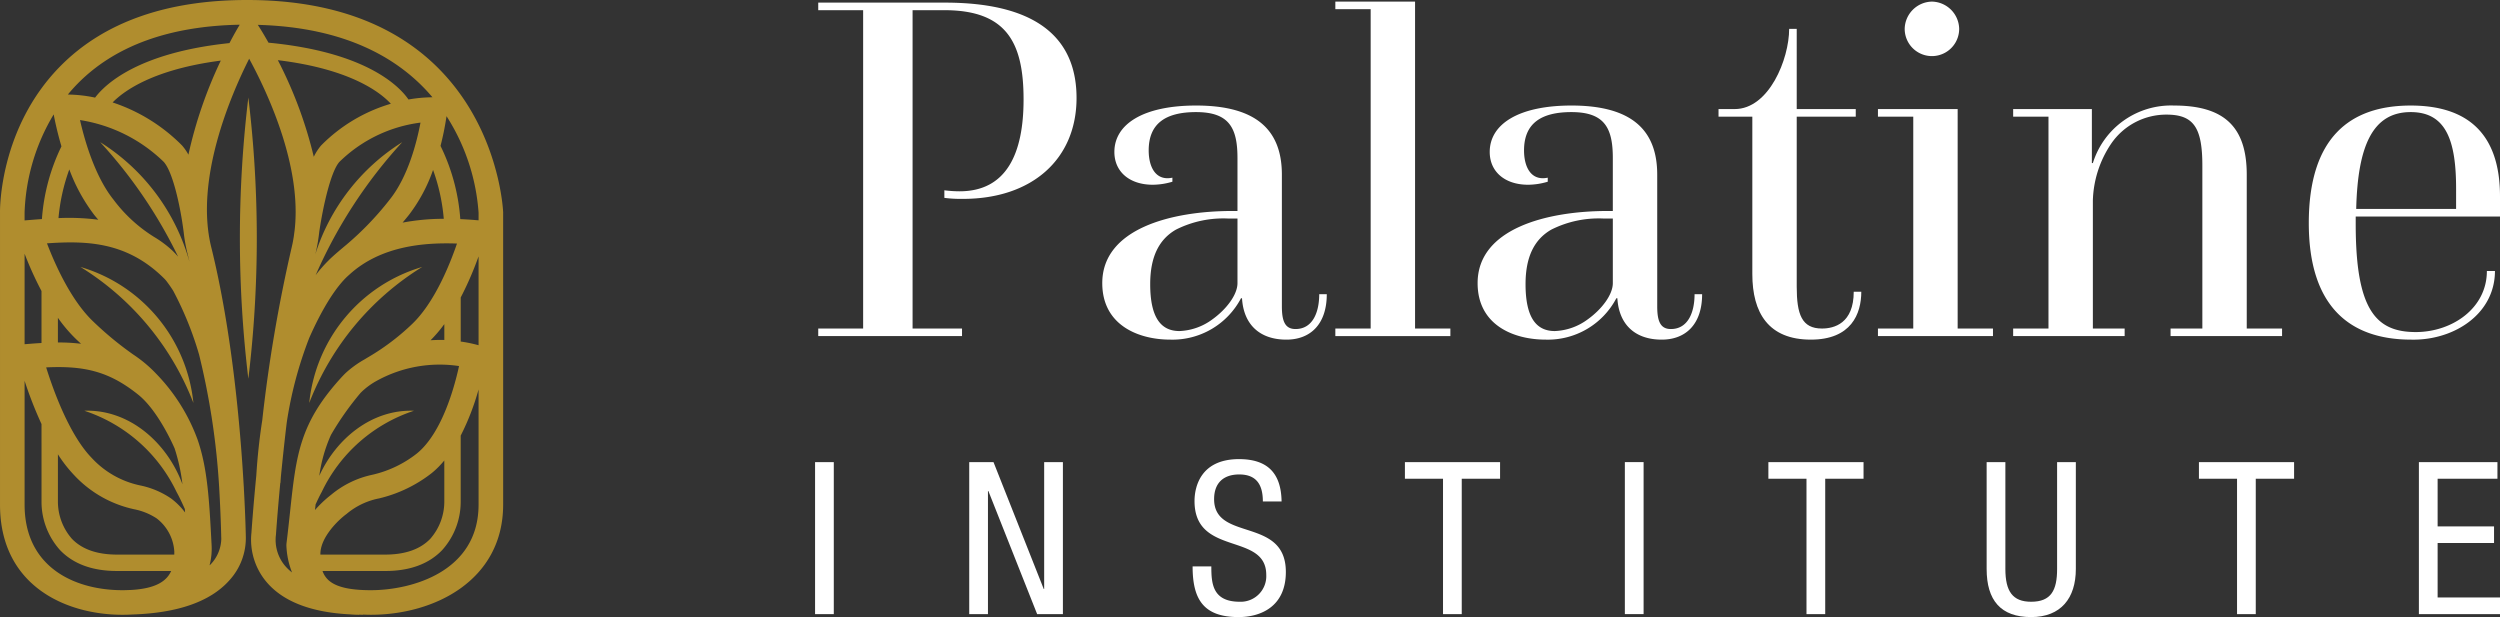
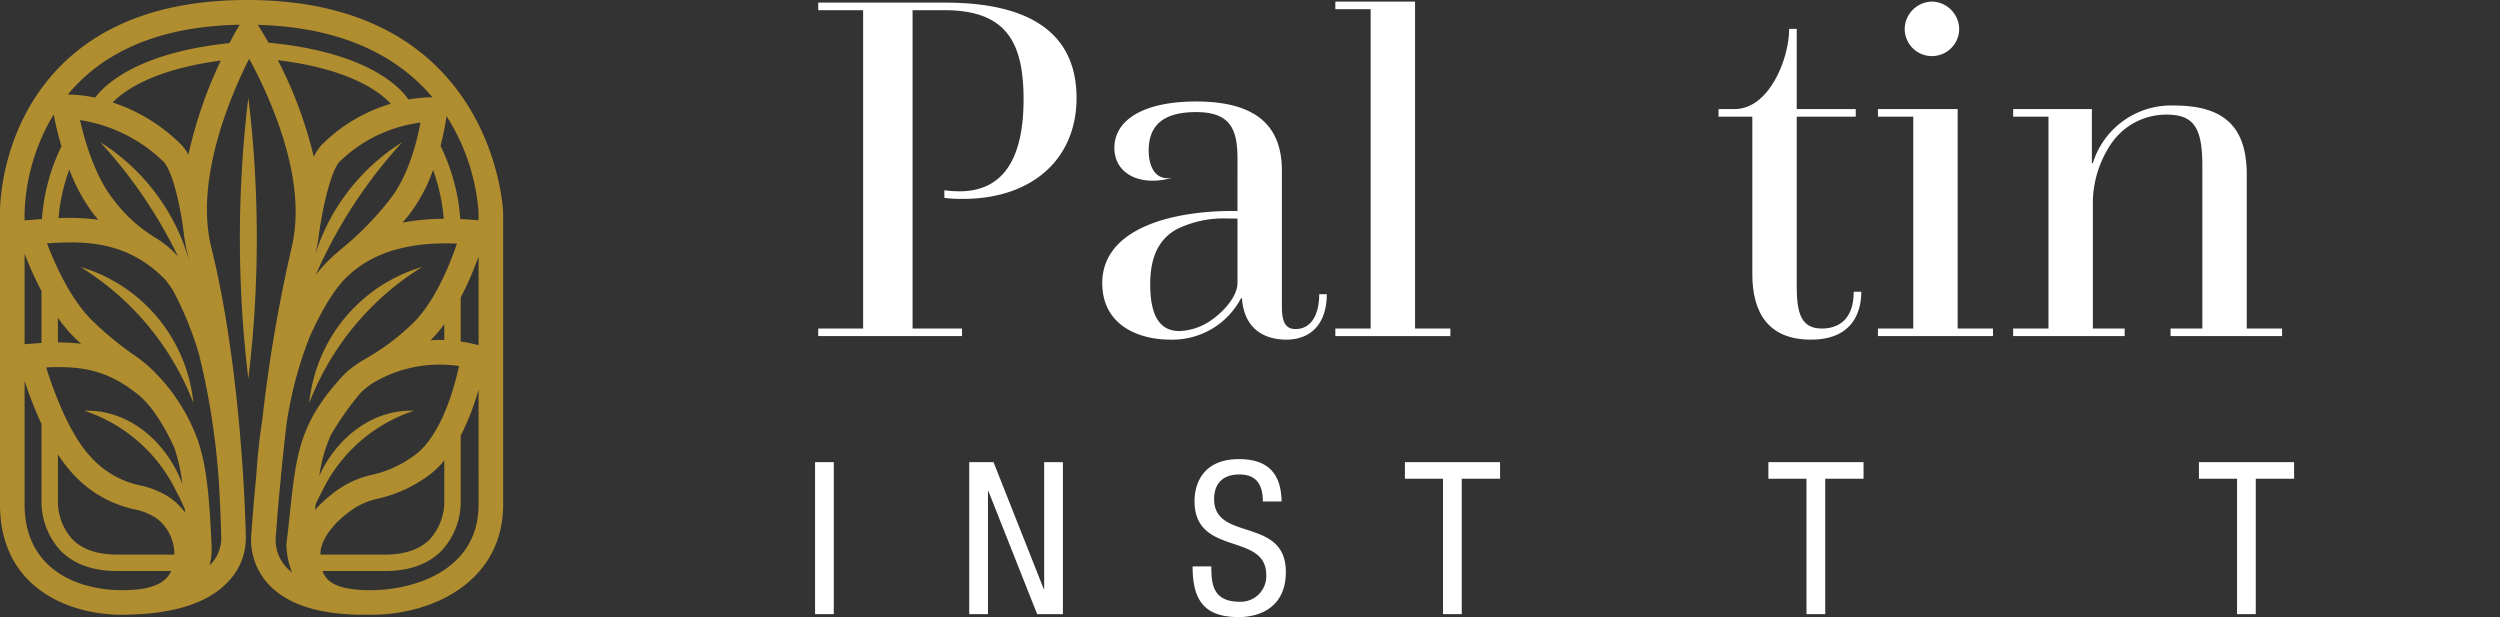
<svg xmlns="http://www.w3.org/2000/svg" viewBox="0 0 387.931 95.754">
  <rect x="0" y="0" width="387.931" height="95.754" fill="#333333" stroke="none" />
  <defs>
    <style>
      .a {
        fill: #fff;
      }

      .b {
        fill: #b08d2e;
      }
    </style>
  </defs>
  <g>
    <path class="a" d="M126.968,50.979h6.967V1.581h-6.967V.407h19.649c15.578,0,20.433,6.575,20.433,14.796,0,9.472-6.889,15.657-17.615,15.657a19.828,19.828,0,0,1-2.896-.156V29.528a18.623,18.623,0,0,0,2.348.157c7.358,0,9.943-5.95,9.943-14.248,0-8.768-2.584-13.857-12.291-13.857H141.607v49.398h7.672V52.153H126.968Z" />
-     <path class="a" d="M192.57,46.281A12.015,12.015,0,0,1,181.61,52.701c-5.01,0-10.568-2.27-10.568-8.768,0-8.455,10.725-11.195,20.198-11.195h.782V24.518c0-4.618-1.252-7.124-6.419-7.124-4.775,0-7.358,1.801-7.358,5.949,0,2.584,1.095,4.775,3.679,4.227v.627a10.809,10.809,0,0,1-3.054.47c-3.522,0-5.949-1.957-5.949-5.089,0-4.306,4.463-7.202,12.683-7.202,9.472,0,13.308,3.914,13.308,10.725V47.534c0,2.27.47,3.523,2.115,3.523,2.661,0,3.679-2.583,3.679-5.401H205.879c0,4.697-2.583,7.046-6.263,7.046-4.227,0-6.654-2.427-6.889-6.42Zm-.547-12.369h-1.409a16.335,16.335,0,0,0-8.142,1.722c-2.583,1.487-3.992,4.149-3.992,8.455,0,5.167,1.644,7.281,4.541,7.281a9.142,9.142,0,0,0,5.088-1.801c2.192-1.565,3.914-3.835,3.914-5.636Z" />
+     <path class="a" d="M192.57,46.281A12.015,12.015,0,0,1,181.61,52.701c-5.01,0-10.568-2.27-10.568-8.768,0-8.455,10.725-11.195,20.198-11.195h.782V24.518c0-4.618-1.252-7.124-6.419-7.124-4.775,0-7.358,1.801-7.358,5.949,0,2.584,1.095,4.775,3.679,4.227a10.809,10.809,0,0,1-3.054.47c-3.522,0-5.949-1.957-5.949-5.089,0-4.306,4.463-7.202,12.683-7.202,9.472,0,13.308,3.914,13.308,10.725V47.534c0,2.27.47,3.523,2.115,3.523,2.661,0,3.679-2.583,3.679-5.401H205.879c0,4.697-2.583,7.046-6.263,7.046-4.227,0-6.654-2.427-6.889-6.42Zm-.547-12.369h-1.409a16.335,16.335,0,0,0-8.142,1.722c-2.583,1.487-3.992,4.149-3.992,8.455,0,5.167,1.644,7.281,4.541,7.281a9.142,9.142,0,0,0,5.088-1.801c2.192-1.565,3.914-3.835,3.914-5.636Z" />
    <path class="a" d="M207.209,50.979h5.48V1.424h-5.48V.249h12.369V50.979h5.48V52.153H207.209Z" />
-     <path class="a" d="M250.813,46.281a12.015,12.015,0,0,1-10.96,6.42c-5.01,0-10.568-2.27-10.568-8.768,0-8.455,10.725-11.195,20.198-11.195h.782V24.518c0-4.618-1.252-7.124-6.419-7.124-4.775,0-7.358,1.801-7.358,5.949,0,2.584,1.095,4.775,3.679,4.227v.627a10.809,10.809,0,0,1-3.054.47c-3.522,0-5.949-1.957-5.949-5.089,0-4.306,4.463-7.202,12.683-7.202,9.472,0,13.308,3.914,13.308,10.725V47.534c0,2.27.47,3.523,2.115,3.523,2.661,0,3.679-2.583,3.679-5.401H264.122c0,4.697-2.583,7.046-6.263,7.046-4.227,0-6.654-2.427-6.889-6.42Zm-.547-12.369h-1.409a16.335,16.335,0,0,0-8.142,1.722c-2.583,1.487-3.992,4.149-3.992,8.455,0,5.167,1.644,7.281,4.541,7.281a9.142,9.142,0,0,0,5.088-1.801c2.192-1.565,3.914-3.835,3.914-5.636Z" />
    <path class="a" d="M271.913,18.099h-5.245V16.925h2.505c5.323,0,8.455-7.75,8.455-12.448h1.174V16.925H287.962v1.174h-9.16V44.481c0,4.305.784,6.498,3.915,6.498,1.879,0,4.931-.783,4.931-5.715H288.822c0,3.444-1.566,7.437-7.828,7.437-6.576,0-9.081-4.149-9.081-10.177Z" />
    <path class="a" d="M291.405,50.979h5.481V18.099H291.405V16.925h12.37V50.979h5.48V52.153H291.405Zm8.377-50.729a4.313,4.313,0,0,1,4.228,4.227,4.227,4.227,0,0,1-8.455,0A4.312,4.312,0,0,1,299.782.25Z" />
    <path class="a" d="M312.387,50.979h5.48V18.099h-5.48V16.925h12.213v8.376h.156a12.705,12.705,0,0,1,12.605-8.924c7.75,0,11.272,3.288,11.272,10.725V50.979h5.48V52.153h-17.301V50.979h4.932v-25.286c0-5.872-1.331-7.907-5.558-7.907a10.355,10.355,0,0,0-8.612,4.541,16.568,16.568,0,0,0-2.819,8.768V50.979h4.932V52.153h-17.301Z" />
-     <path class="a" d="M365.541,34.773c0,13.309,3.132,16.753,9.316,16.753,5.637,0,11.038-3.679,11.038-9.472h1.253c0,4.541-2.975,8.063-7.358,9.708a15.182,15.182,0,0,1-5.637.939c-9.629,0-15.892-5.245-15.892-18.084,0-13.309,6.419-18.24,15.813-18.24,8.846,0,13.857,4.384,13.857,14.091v3.131H365.541Zm15.578-2.348V29.293c0-7.358-1.487-11.899-7.046-11.899-5.87,0-8.22,5.167-8.455,15.031Z" />
    <path class="a" d="M126.476,71.706h2.906V95.292h-2.906Z" />
    <path class="a" d="M150.398,71.706h3.766l7.796,19.688h.066V71.706H164.933V95.292h-3.998l-7.564-19.093h-.067V95.292h-2.906Z" />
    <path class="a" d="M195.961,77.817c0-2.477-.893-4.195-3.668-4.195-2.444,0-3.897,1.322-3.897,3.832,0,6.64,11.132,2.676,11.132,11.297,0,5.451-3.998,7.003-7.334,7.003-5.516,0-7.135-2.841-7.135-7.862h2.906c0,2.642.166,5.484,4.427,5.484a3.973,3.973,0,0,0,4.097-4.162c0-6.673-11.132-2.808-11.132-11.462,0-2.18.925-6.508,6.904-6.508,4.492,0,6.541,2.246,6.606,6.574Z" />
    <path class="a" d="M226.822,95.292h-2.906V74.283h-5.913v-2.577h14.766v2.577h-5.947Z" />
-     <path class="a" d="M252.133,71.706H255.041V95.292H252.133Z" />
    <path class="a" d="M283.223,95.292H280.317V74.283h-5.913v-2.577h14.766v2.577h-5.947Z" />
-     <path class="a" d="M308.271,71.706h2.908V88.288c0,3.469,1.122,5.087,3.996,5.087,3.105,0,4.03-1.784,4.03-5.087V71.706h2.908V88.288c0,4.526-2.312,7.466-6.937,7.466-4.723,0-6.904-2.609-6.904-7.466Z" />
    <path class="a" d="M350.033,95.292h-2.906V74.283h-5.913v-2.577h14.765v2.577h-5.946Z" />
-     <path class="a" d="M375.345,71.706H387.534v2.577h-9.282v7.399h8.754v2.577h-8.754v8.456h9.679v2.577H375.345Z" />
    <g>
      <path class="b" d="M78.075,32.949C78.066,32.62,76.701,0,38.35,0,25.822,0,16.057,3.467,9.329,10.304-.1,19.885-.008,32.501.001,33.003V78.296c0,12.622,10.238,17.101,19.006,17.101.534,0,1.046-.017,1.543-.045,6.971-.226,12.021-1.968,14.974-5.227a9.725,9.725,0,0,0,2.622-6.822c-.007-.401-.066-3.284-.313-7.656l.007-.001c-.007-.095-.016-.183-.023-.278-.515-8.972-1.813-23.985-5.035-37.002-2.601-10.505,3.001-23.532,5.882-29.253,2.852,5.238,8.232,16.716,7.043,26.706q-.07.506-.113.852c-.091.571-.192,1.139-.329,1.696A233.083,233.083,0,0,0,40.694,65.222c-.426,2.723-.737,5.573-.92,8.525-.48,4.946-.718,8.347-.755,8.893a10.182,10.182,0,0,0,2.309,7.636c2.575,3.07,6.961,4.758,13.019,5.059.443.039.896.062,1.365.062V95.377c.211.003.406.019.621.019v-.029c.398.016.801.029,1.223.029,9.883,0,20.52-5.351,20.52-17.101Zm-3.814,1.239-.648-.052c-.696-.056-1.431-.102-2.188-.136a30.684,30.684,0,0,0-3.068-11.359,43.796,43.796,0,0,0,.931-4.613,31.867,31.867,0,0,1,4.974,14.975Zm-5.316,43.653a8.749,8.749,0,0,1-2.187,5.778c-1.56,1.618-3.907,2.438-6.975,2.438H49.716c-0-.026-.001-.05-.001-.076,0-2.671,2.883-5.365,3.991-6.175l.168-.137a11.121,11.121,0,0,1,4.951-2.331,21.148,21.148,0,0,0,8.211-3.963A13.908,13.908,0,0,0,68.944,71.452ZM51.355,67.488A45.211,45.211,0,0,1,55.959,60.958a10.936,10.936,0,0,1,2.399-1.812A20.21,20.21,0,0,1,71.231,56.802c-.724,3.324-2.679,10.466-6.583,13.598a17.398,17.398,0,0,1-6.871,3.27,14.756,14.756,0,0,0-6.404,3.116,17.541,17.541,0,0,0-2.496,2.358c.031-.29.063-.588.094-.868.302-.662.608-1.321.952-1.937A24.249,24.249,0,0,1,64.242,63.737c-6.54-.238-12.07,4.314-14.699,10.103A23.409,23.409,0,0,1,51.355,67.488ZM66.815,52.796a20.967,20.967,0,0,0,2.131-2.503V52.755C68.224,52.732,67.516,52.754,66.815,52.796Zm-15.725-12.495c-.026.026-.051.056-.077.082a21.372,21.372,0,0,0-2.029,2.307,74.812,74.812,0,0,1,13.433-20.629A31.93,31.93,0,0,0,48.927,39.455c.014-.057.027-.116.041-.173.151-.61.268-1.227.371-1.847l.004 0c.006-.053.014-.11.021-.163.068-.429.128-.858.174-1.291.598-4.064,1.812-9.398,3.129-10.86a21.903,21.903,0,0,1,12.582-6.095c-.564,2.998-1.913,8.362-4.769,11.934a47.005,47.005,0,0,1-7.273,7.47c-.729.616-1.417,1.199-2.102,1.856l-.01.01Zm12.368-6.958a24.944,24.944,0,0,0,3.742-6.974,29.708,29.708,0,0,1,1.662,7.581,34.702,34.702,0,0,0-6.393.594C62.792,34.16,63.116,33.771,63.458,33.343ZM67.107,15.095a22.067,22.067,0,0,0-3.722.346C62.143,13.62,57.142,8.096,41.663,6.623,40.867,5.209,40.308,4.329,40.206,4.171l-.202-.313C53.927,4.235,62.205,9.285,67.107,15.095ZM37.2,3.835l-.233.388c-.095.159-.619,1.043-1.36,2.464C21.389,8.173,16.279,13.117,14.755,15.148a21.237,21.237,0,0,0-4.228-.477c.474-.573.978-1.139,1.521-1.691C17.83,7.105,26.292,4.037,37.2,3.835ZM28.496,35.977a26.127,26.127,0,0,0,.583,3.305c.11.444.215.893.32,1.342A32.043,32.043,0,0,0,15.548,22.06,73.618,73.618,0,0,1,27.637,39.82c-.297-.328-.597-.652-.907-.951a16.577,16.577,0,0,0-2.752-2.063A22.994,22.994,0,0,1,17.597,30.959c-2.877-3.596-4.468-9.187-5.182-12.329a23.888,23.888,0,0,1,12.994,6.491C26.893,26.769,28.049,32.429,28.496,35.977ZM8.986,77.79V70.494a21.113,21.113,0,0,0,2.484,3.198,17.858,17.858,0,0,0,9.338,5.328A9.79,9.79,0,0,1,24.309,80.441a6.999,6.999,0,0,1,2.74,5.168c0,.15-.003.299-.007.448H18.147c-3.068,0-5.415-.82-6.975-2.438A8.762,8.762,0,0,1,8.986,77.79ZM3.816,39.369a53.711,53.711,0,0,0,2.623,5.787v8.069c-.637.037-1.278.081-1.925.133l-.698.056ZM27.397,76.338c.469.839.878,1.742,1.286,2.644.013.176.025.36.037.54a10.915,10.915,0,0,0-2.177-2.174,13.173,13.173,0,0,0-4.743-2.013,14.192,14.192,0,0,1-7.588-4.298c-3.46-3.574-5.942-10.48-7.05-14.028,5.787-.266,9.694.533,14.318,4.26,2.973,2.398,5.291,7.566,5.615,8.31a28.606,28.606,0,0,1,1.216,5.568c-2.348-6.396-8.205-11.666-15.233-11.411A24.248,24.248,0,0,1,27.397,76.338ZM8.983,53.143V49.312a23.124,23.124,0,0,0,2.842,3.332c.262.249.506.473.753.701A28.474,28.474,0,0,0,8.983,53.143Zm5.635-19.8c.218.273.42.505.629.754A35.125,35.125,0,0,0,9.075,33.844a29.659,29.659,0,0,1,1.68-7.552A27.159,27.159,0,0,0,14.619,33.343Zm-6.286-15.593c.191,1.023.572,2.826,1.202,4.964a30.702,30.702,0,0,0-3.029,11.278c-.584.043-1.162.087-1.726.133l-.964.077V32.973A31.543,31.543,0,0,1,8.333,17.75Zm-4.516,60.547V59.09a62.956,62.956,0,0,0,2.626,6.713l.001,11.931a11.22,11.22,0,0,0,2.873,7.625c2.059,2.151,5.03,3.242,8.831,3.242h8.413c-.691,1.548-2.334,2.727-6.207,2.944-.447.014-.882.037-1.347.037C11.664,91.581,3.816,88.091,3.816,78.296Zm28.879,9.266c-.053.059-.124.109-.18.167a10.077,10.077,0,0,0,.325-3.034l-.011-.215c-.359-6.852-.619-11.775-2.173-16.274l.002-.001-.018-.042a28.765,28.765,0,0,0-6.502-10.269A20.406,20.406,0,0,0,20.723,55.044,51.75,51.75,0,0,1,14.453,49.877C10.986,46.581,8.489,40.908,7.29,37.76c6.174-.425,12.459-.266,18.223,5.493.096.096.193.213.29.325.373.491.738,1.006,1.086,1.565a51.889,51.889,0,0,1,4.008,9.896,114.216,114.216,0,0,1,3.116,20.648c.265,4.66.315,7.633.317,7.718l.009.16A5.916,5.916,0,0,1,32.695,87.563ZM29.236,24.001a7.746,7.746,0,0,0-.989-1.432,27.163,27.163,0,0,0-10.772-6.673c1.776-1.814,6.347-5.134,16.786-6.493A67.762,67.762,0,0,0,29.236,24.001ZM43.114,9.337c11.24,1.363,15.884,4.976,17.535,6.763a25.201,25.201,0,0,0-10.818,6.469,8.128,8.128,0,0,0-1.14,1.761A65.999,65.999,0,0,0,43.114,9.337Zm-.317,73.834.025-.208c.006-.089.215-3.224.67-8.026l.026.001c.017-.321.045-.623.064-.939.241-2.481.544-5.349.913-8.439a61.321,61.321,0,0,1,3.481-13.101c1.171-2.661,3.312-6.993,5.778-9.425.156-.151.321-.293.481-.439,4.822-4.379,11.394-4.996,16.676-4.802-1.108,3.239-3.49,9.186-6.978,12.5a36.31,36.31,0,0,1-6.932,5.21c-.135.082-.261.161-.393.241a16.054,16.054,0,0,0-2.508,1.73c-.04.033-.08.066-.119.1a10.112,10.112,0,0,0-.786.756c-.014.015-.029.026-.043.041l-.015.017-.001.001-.009.01c-6.635,7.197-7.161,12.108-8.115,21.011-.161,1.508-.337,3.144-.559,4.942l-.014.22a12.553,12.553,0,0,0,.877,4.259,7.217,7.217,0,0,1-1.021-.957A6.256,6.256,0,0,1,42.797,83.171Zm31.464-4.874c0,10.487-10.5,13.285-16.704,13.285-5.073,0-6.88-1.186-7.512-2.98H59.782c3.801,0,6.772-1.091,8.831-3.242a11.201,11.201,0,0,0,2.874-7.569V67.599a38.234,38.234,0,0,0,2.773-7.163Zm-.309-24.809a21.721,21.721,0,0,0-2.462-.49V46.165a50.742,50.742,0,0,0,2.771-6.384V53.57Z" />
      <path class="b" d="M12.483,41.423A43.068,43.068,0,0,1,30.011,62.528,24.572,24.572,0,0,0,12.483,41.423Z" />
      <path class="b" d="M65.514,41.423A24.572,24.572,0,0,0,47.986,62.528,43.068,43.068,0,0,1,65.514,41.423Z" />
      <path class="b" d="M38.536,15.132a182.088,182.088,0,0,0,0,43.641A182.129,182.129,0,0,0,38.536,15.132Z" />
    </g>
  </g>
</svg>